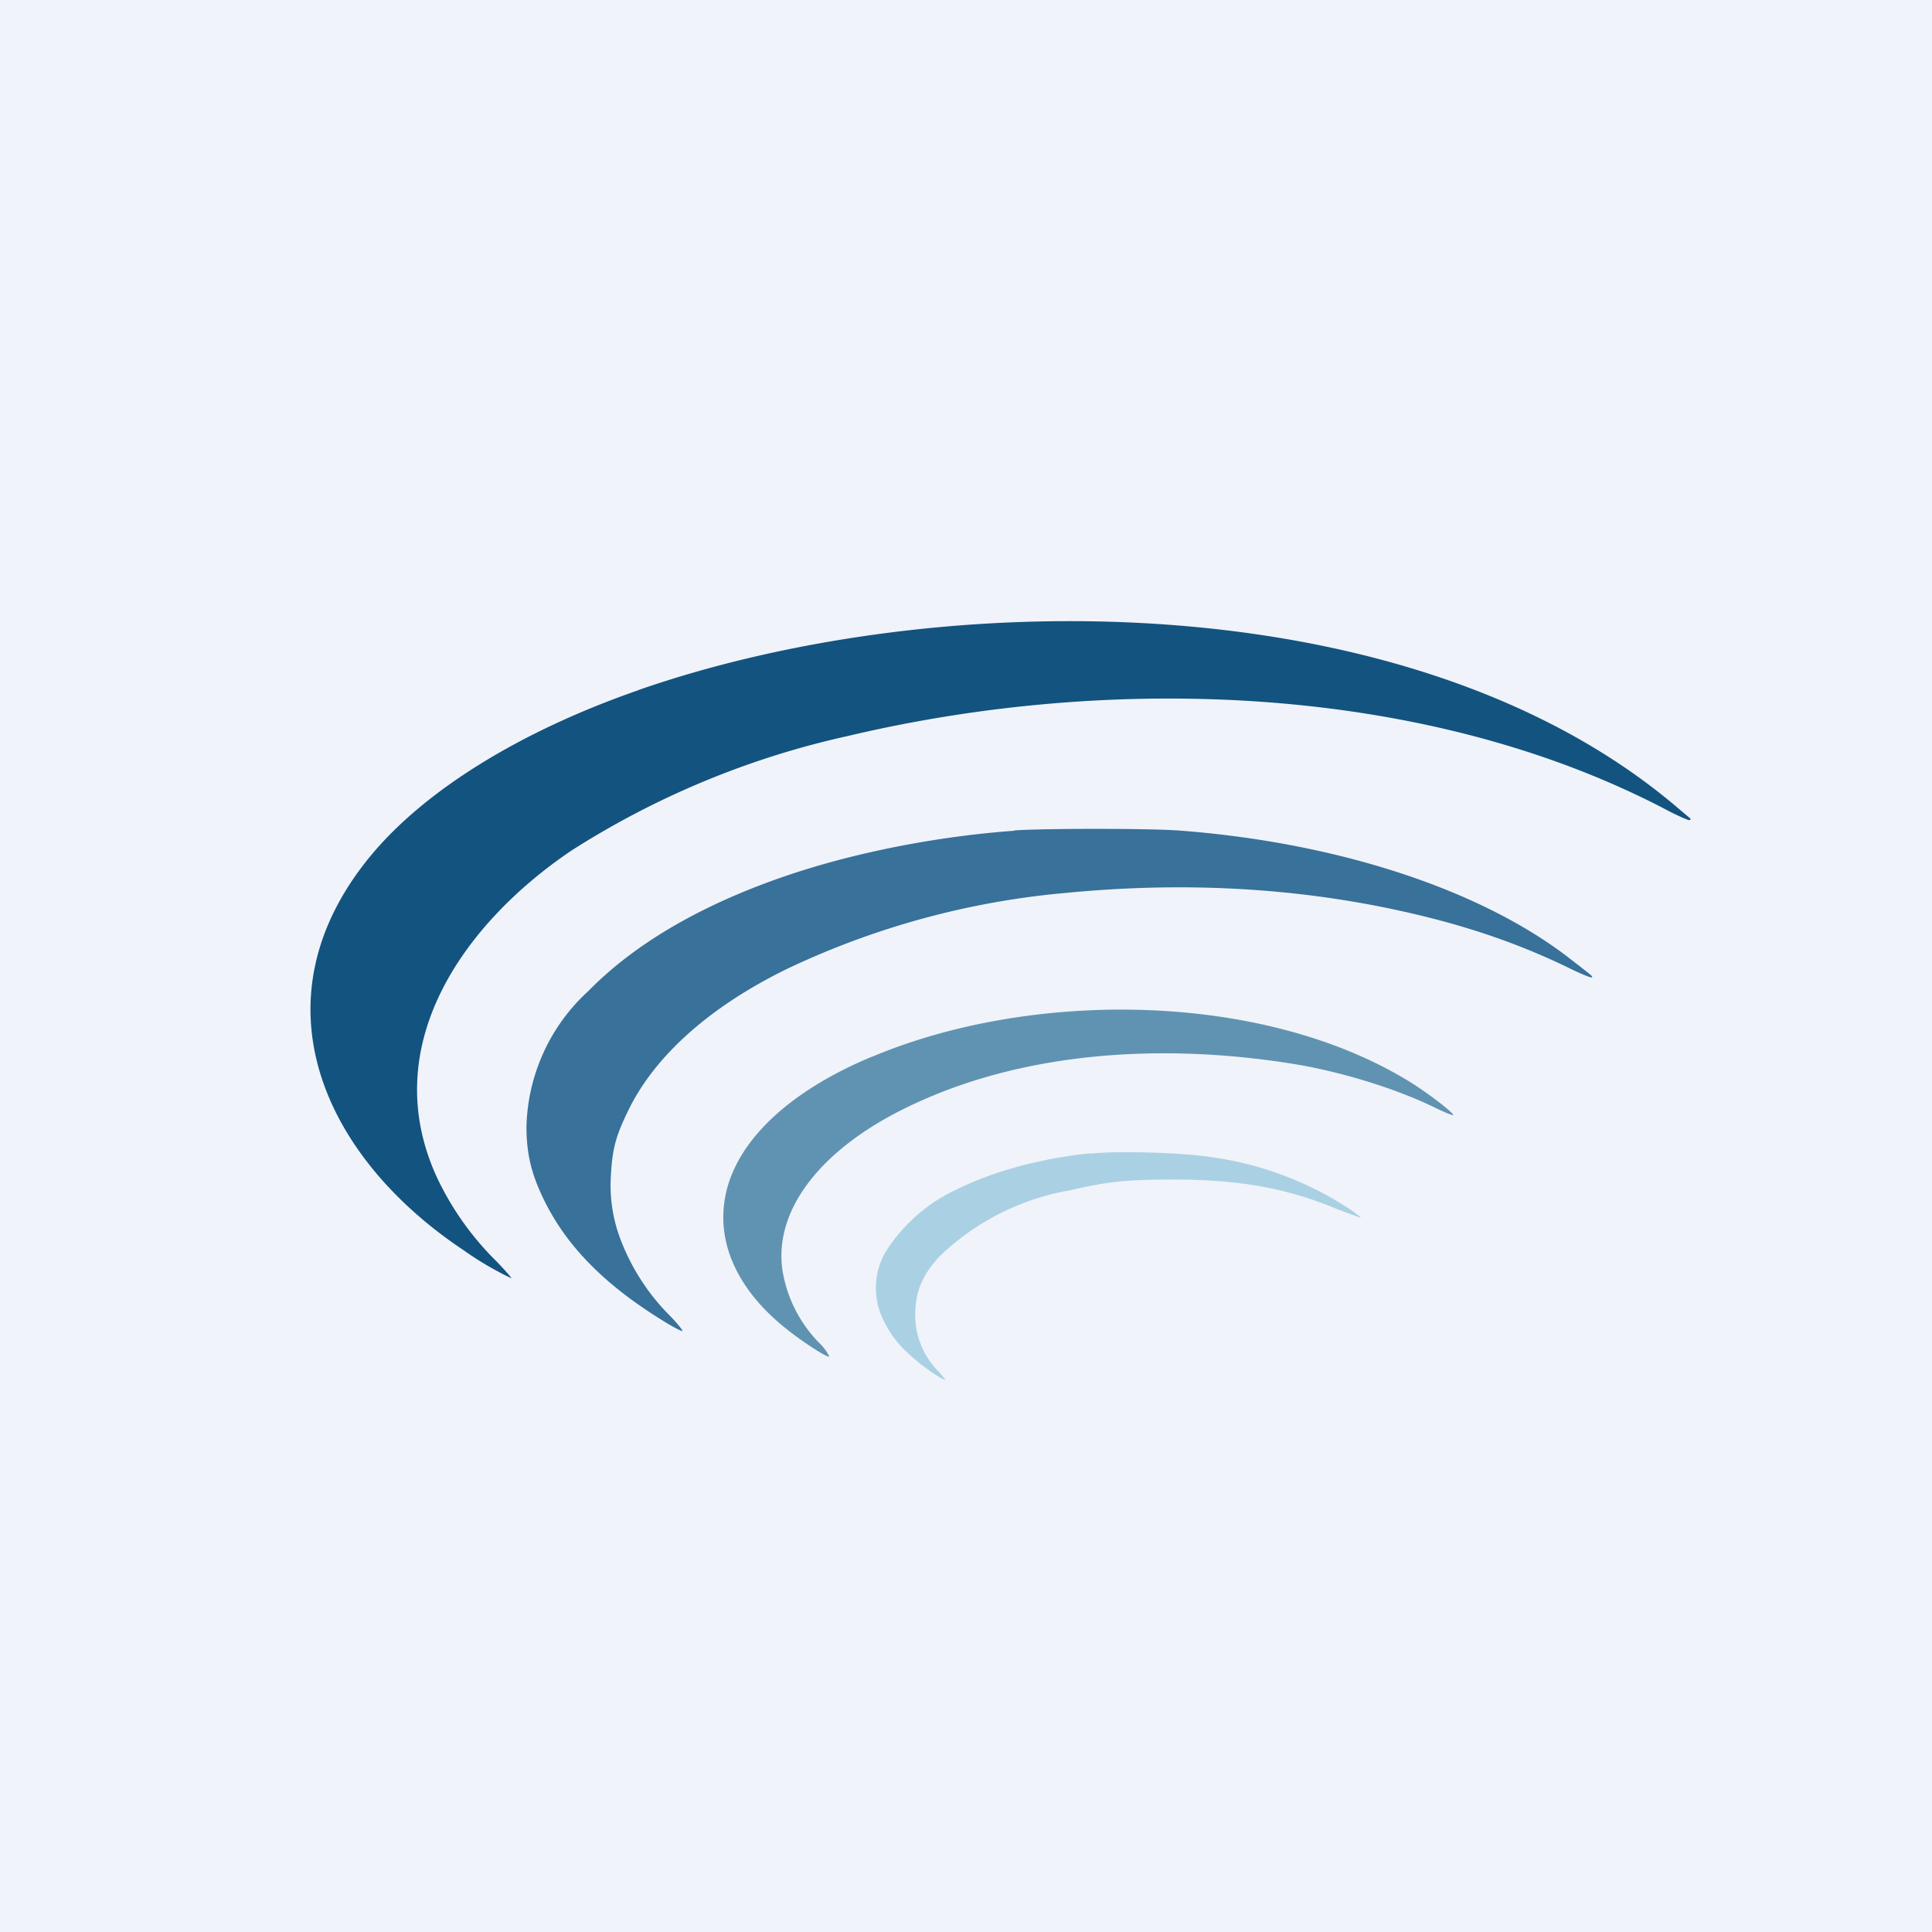
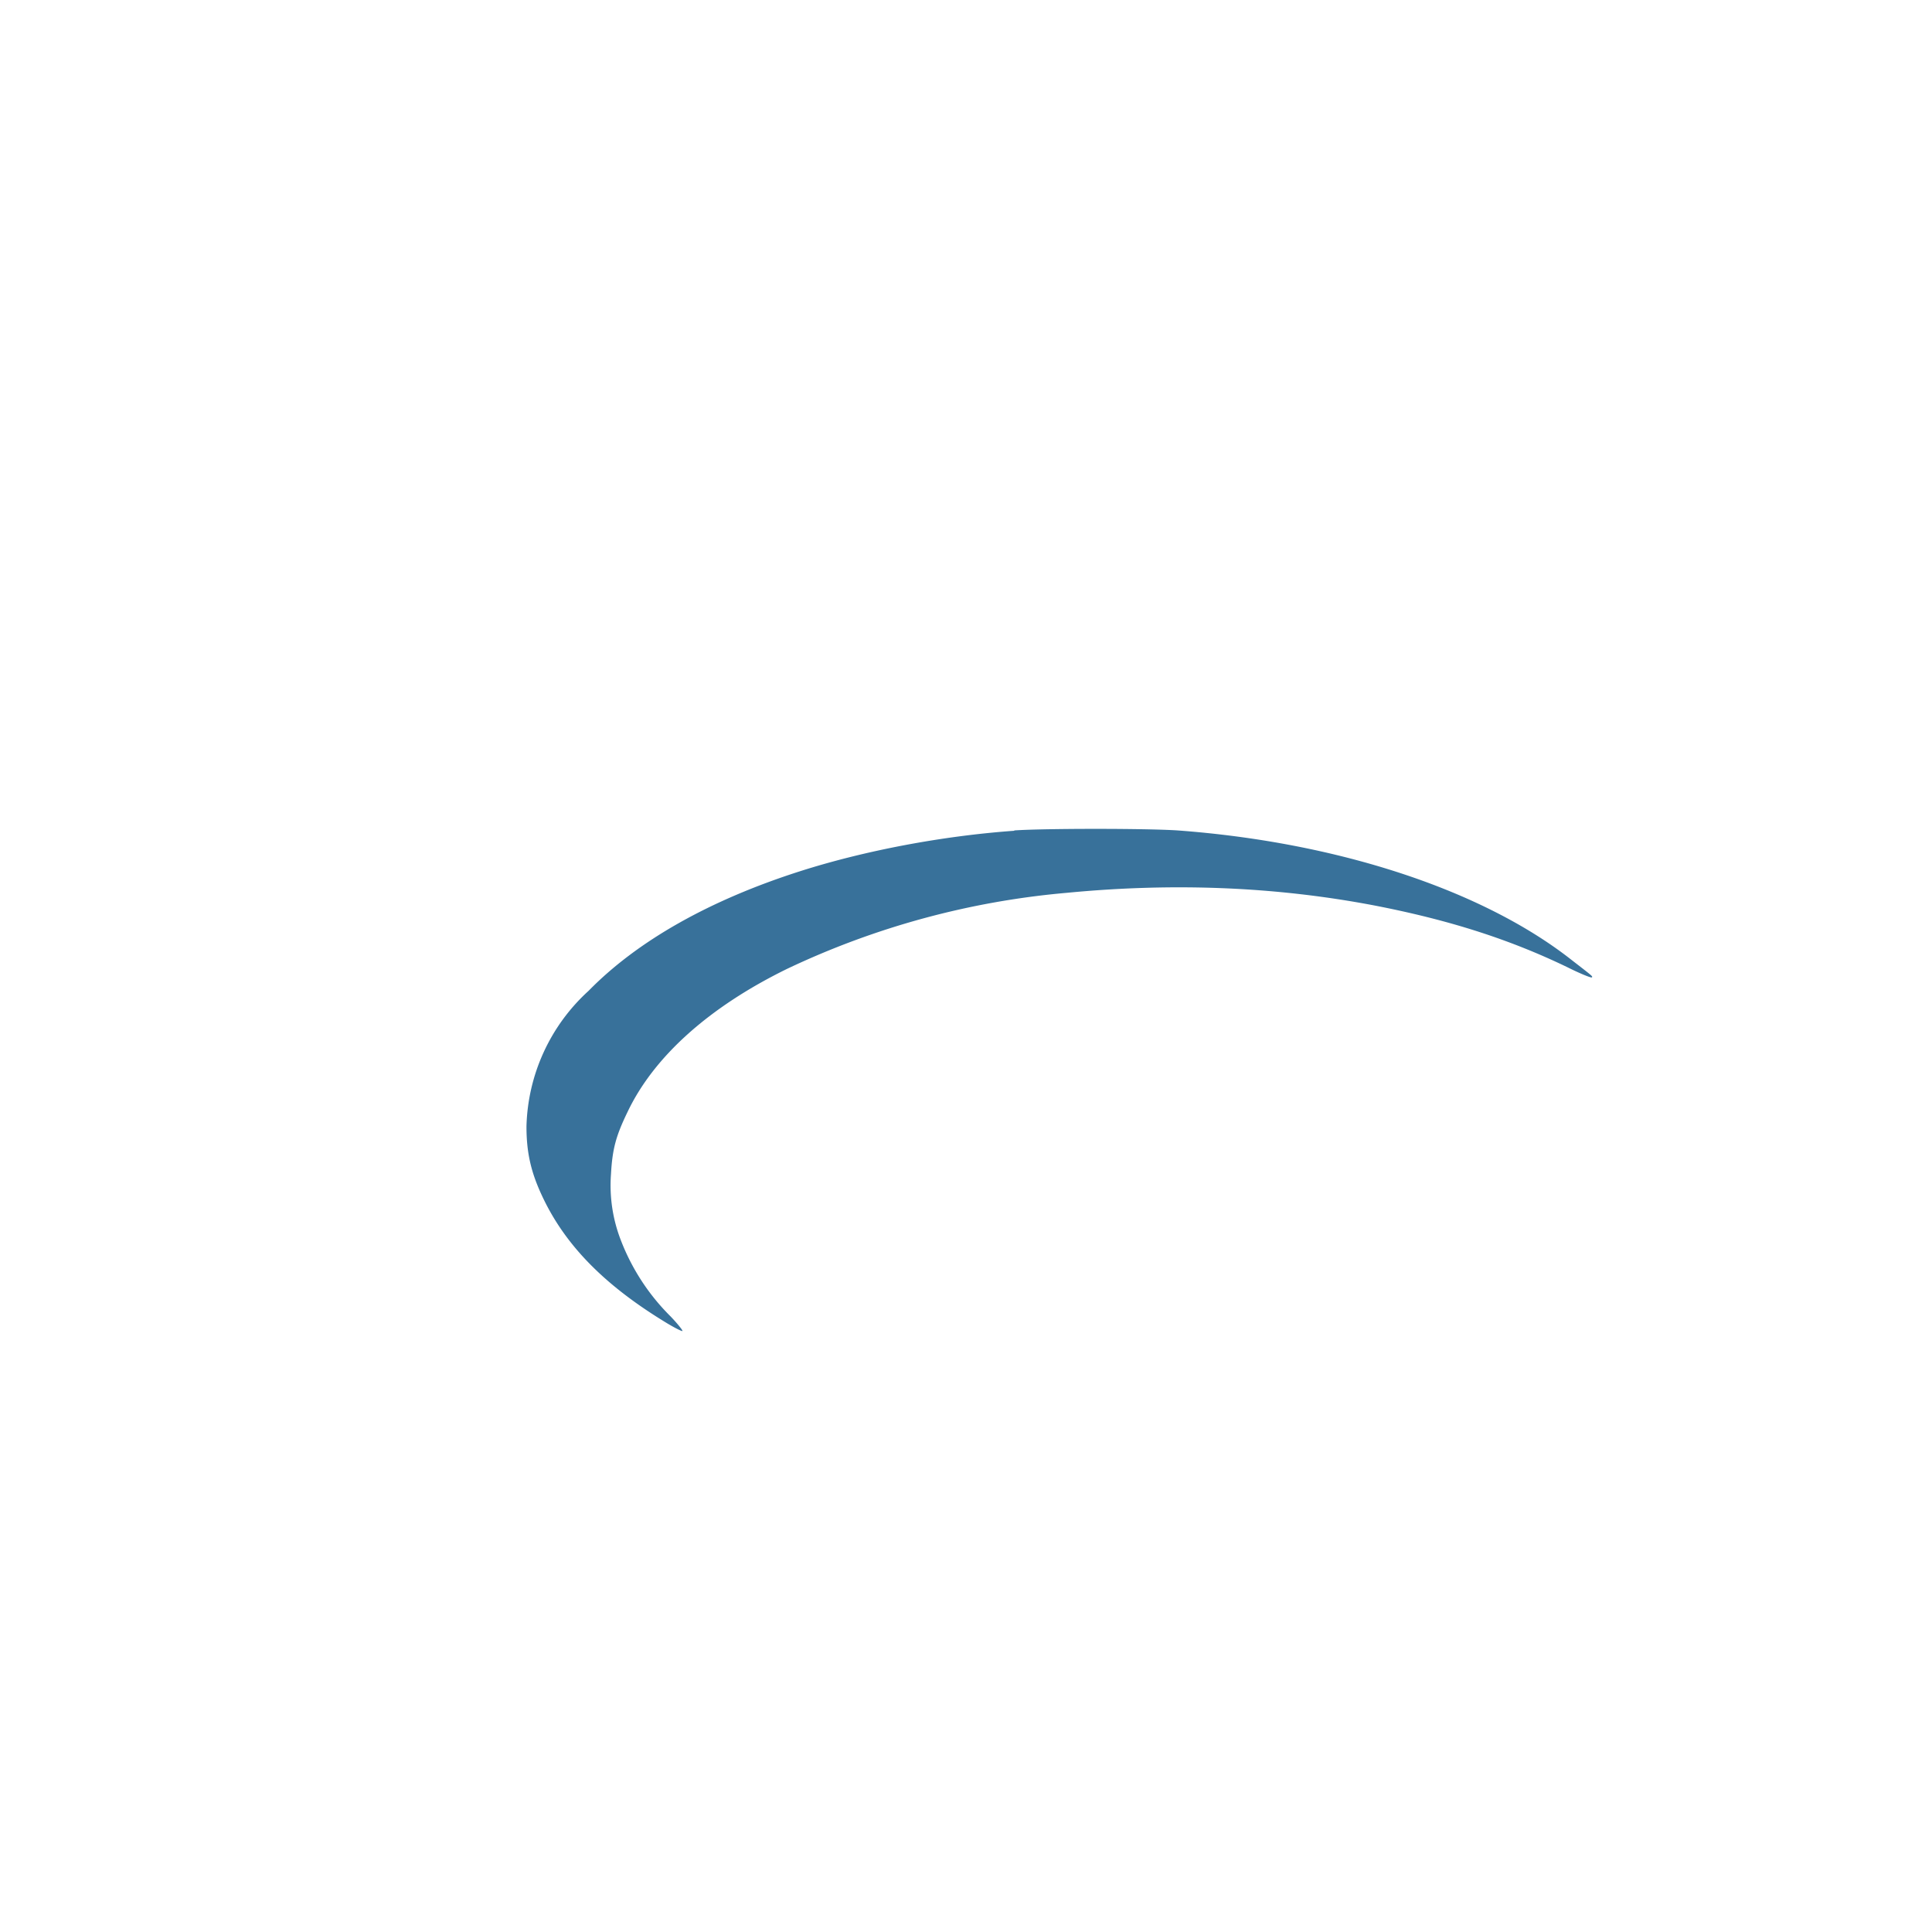
<svg xmlns="http://www.w3.org/2000/svg" width="56" height="56" viewBox="0 0 56 56">
-   <path fill="#F0F3FA" d="M0 0h56v56H0z" />
-   <path d="M31.6 33.43c-1.68.17-3.25.65-4.38 1.32a4.9 4.9 0 0 0-1.56 1.55 2.1 2.1 0 0 0-.05 1.97c.22.45.45.74.92 1.14.31.27.87.64.87.58l-.17-.21a2.33 2.33 0 0 1-.7-1.8c.03-.6.23-1.05.7-1.56a7.21 7.21 0 0 1 3.79-1.92c1.12-.26 1.66-.31 3.01-.31 1.88 0 3.28.25 4.71.85l.7.26c.02 0-.1-.1-.24-.2a9.65 9.65 0 0 0-4.1-1.56c-.82-.13-2.73-.19-3.5-.1Z" fill="#AAD0E3" />
-   <path d="M25.27 30.63c-2.54 1.06-4.08 2.6-4.28 4.26-.16 1.28.46 2.55 1.78 3.61.47.38 1.22.87 1.27.82a1.5 1.5 0 0 0-.32-.42 3.9 3.9 0 0 1-1.04-2.08c-.25-1.71 1.05-3.45 3.5-4.67 3.49-1.74 7.73-1.92 11.5-1.28 1.3.23 2.82.7 3.9 1.23.29.14.53.24.54.22.03-.05-.66-.58-1.14-.89-4.28-2.71-11.05-2.76-15.7-.8Z" fill="#6093B1" />
  <path d="M29.4 24.08c-2.1.15-4.35.58-6.2 1.17-2.63.84-4.72 2.02-6.14 3.47a5.5 5.5 0 0 0-1.8 3.93c0 .76.13 1.33.46 2.03.67 1.43 1.83 2.6 3.64 3.69.22.13.4.22.42.21.02-.01-.13-.2-.34-.42a6.28 6.28 0 0 1-1.44-2.2 4.39 4.39 0 0 1-.29-1.93c.04-.72.14-1.1.48-1.8.76-1.6 2.36-3.04 4.63-4.15a23.7 23.7 0 0 1 8.09-2.2c3.11-.3 6.08-.18 8.95.37 2.16.42 3.9.98 5.56 1.78.38.19.7.32.72.3.03-.03.04-.02-.58-.5-2.59-2.04-6.81-3.42-11.43-3.76-.92-.06-3.83-.06-4.73 0Z" fill="#38719A" />
-   <path d="M18.52 20c-3.43 1.19-6.2 2.9-7.78 4.81-3.43 4.16-1.4 8.7 2.7 11.43a9.2 9.2 0 0 0 1.38.81c.02 0-.17-.22-.42-.48a8.51 8.51 0 0 1-1.72-2.41c-1.8-3.86.8-7.43 3.89-9.51a24.82 24.82 0 0 1 8.02-3.32c7.6-1.8 16.78-1.54 23.82 2.2.3.15.55.26.57.24.02-.02.03-.04.01-.05l-.38-.32c-7.66-6.52-21.37-6.44-30.1-3.4Z" fill="#13537F" />
</svg>